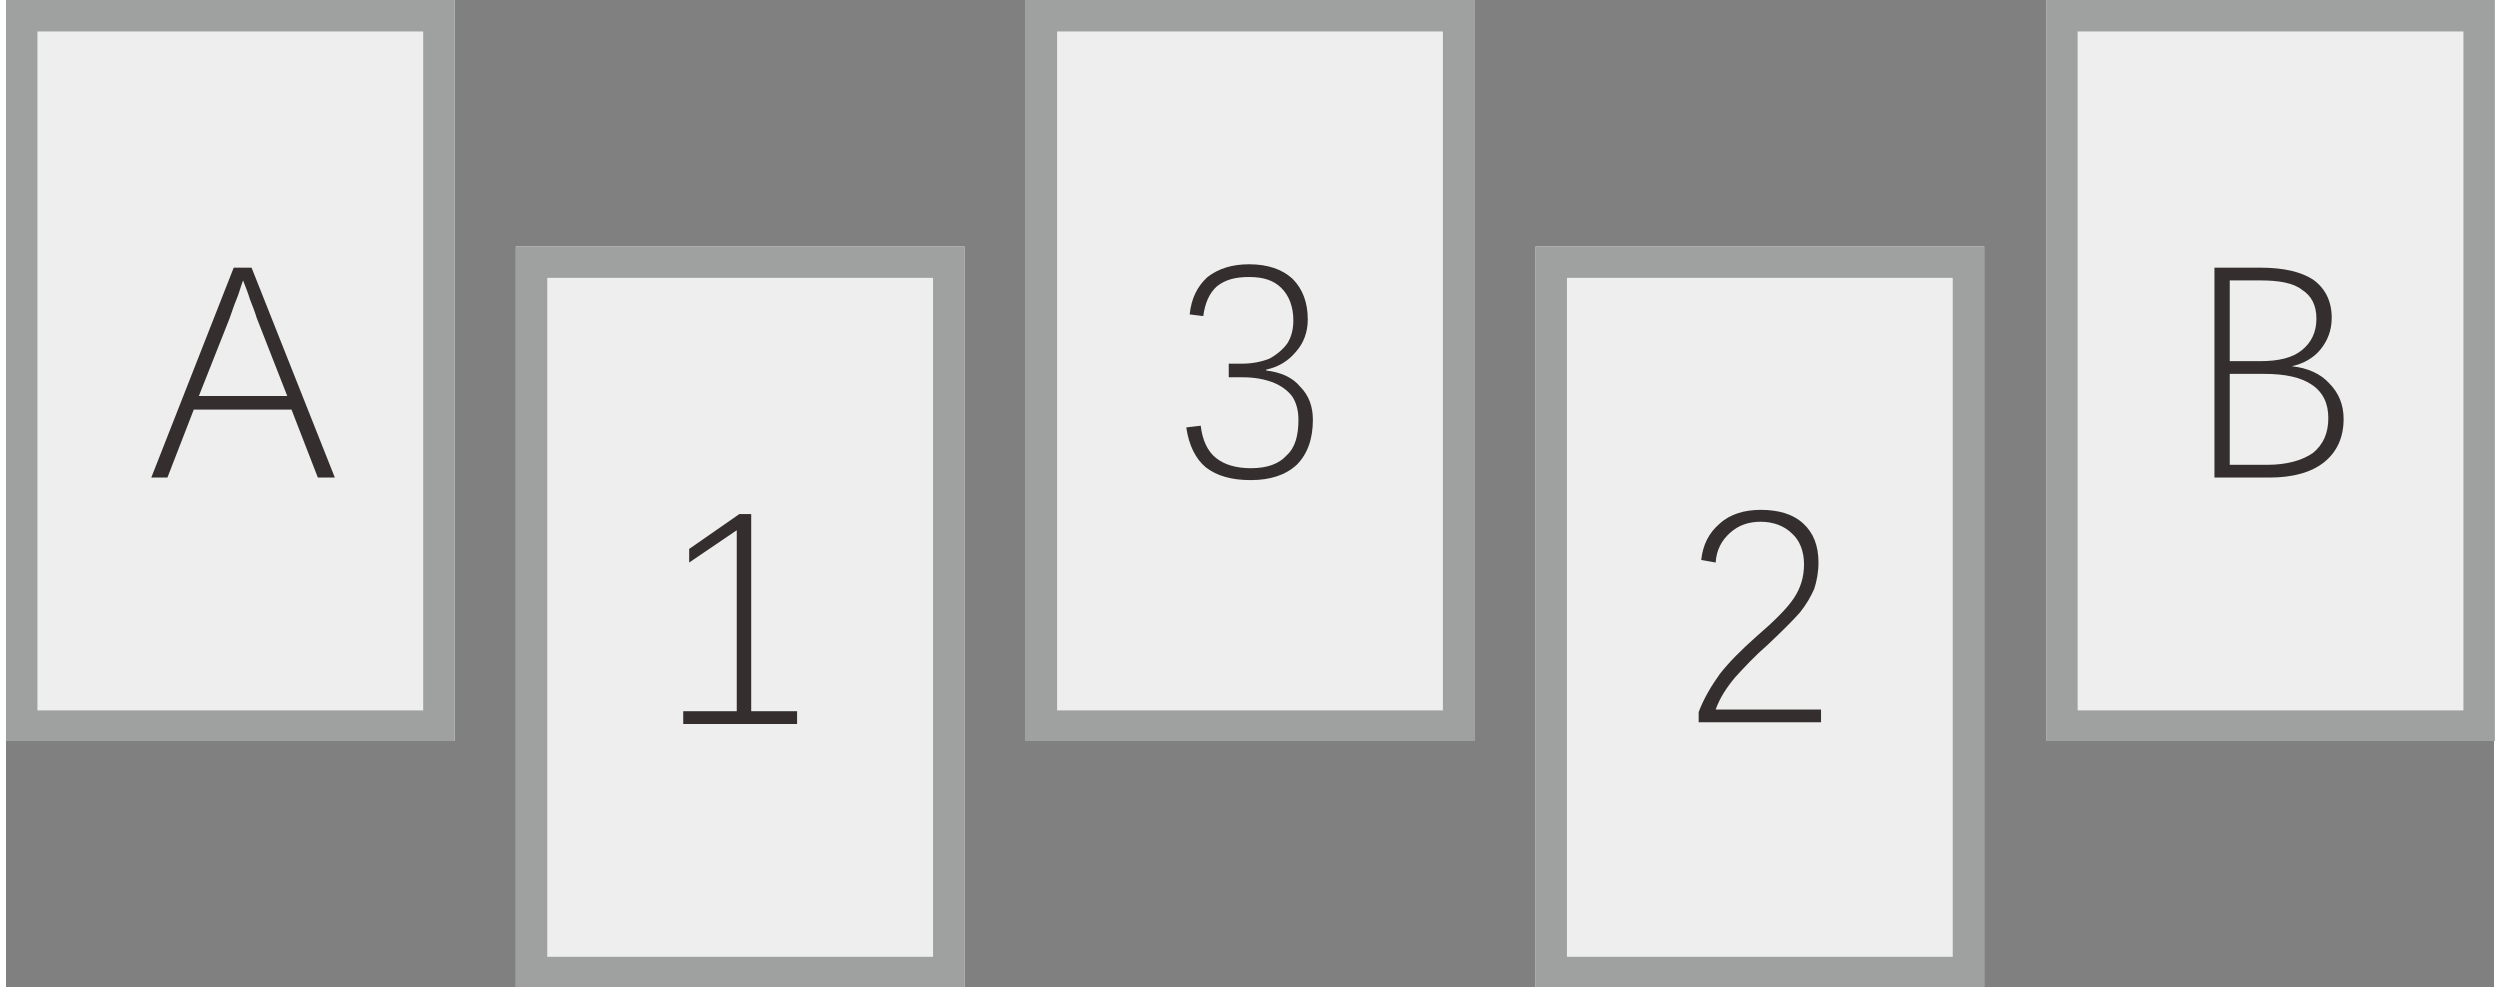
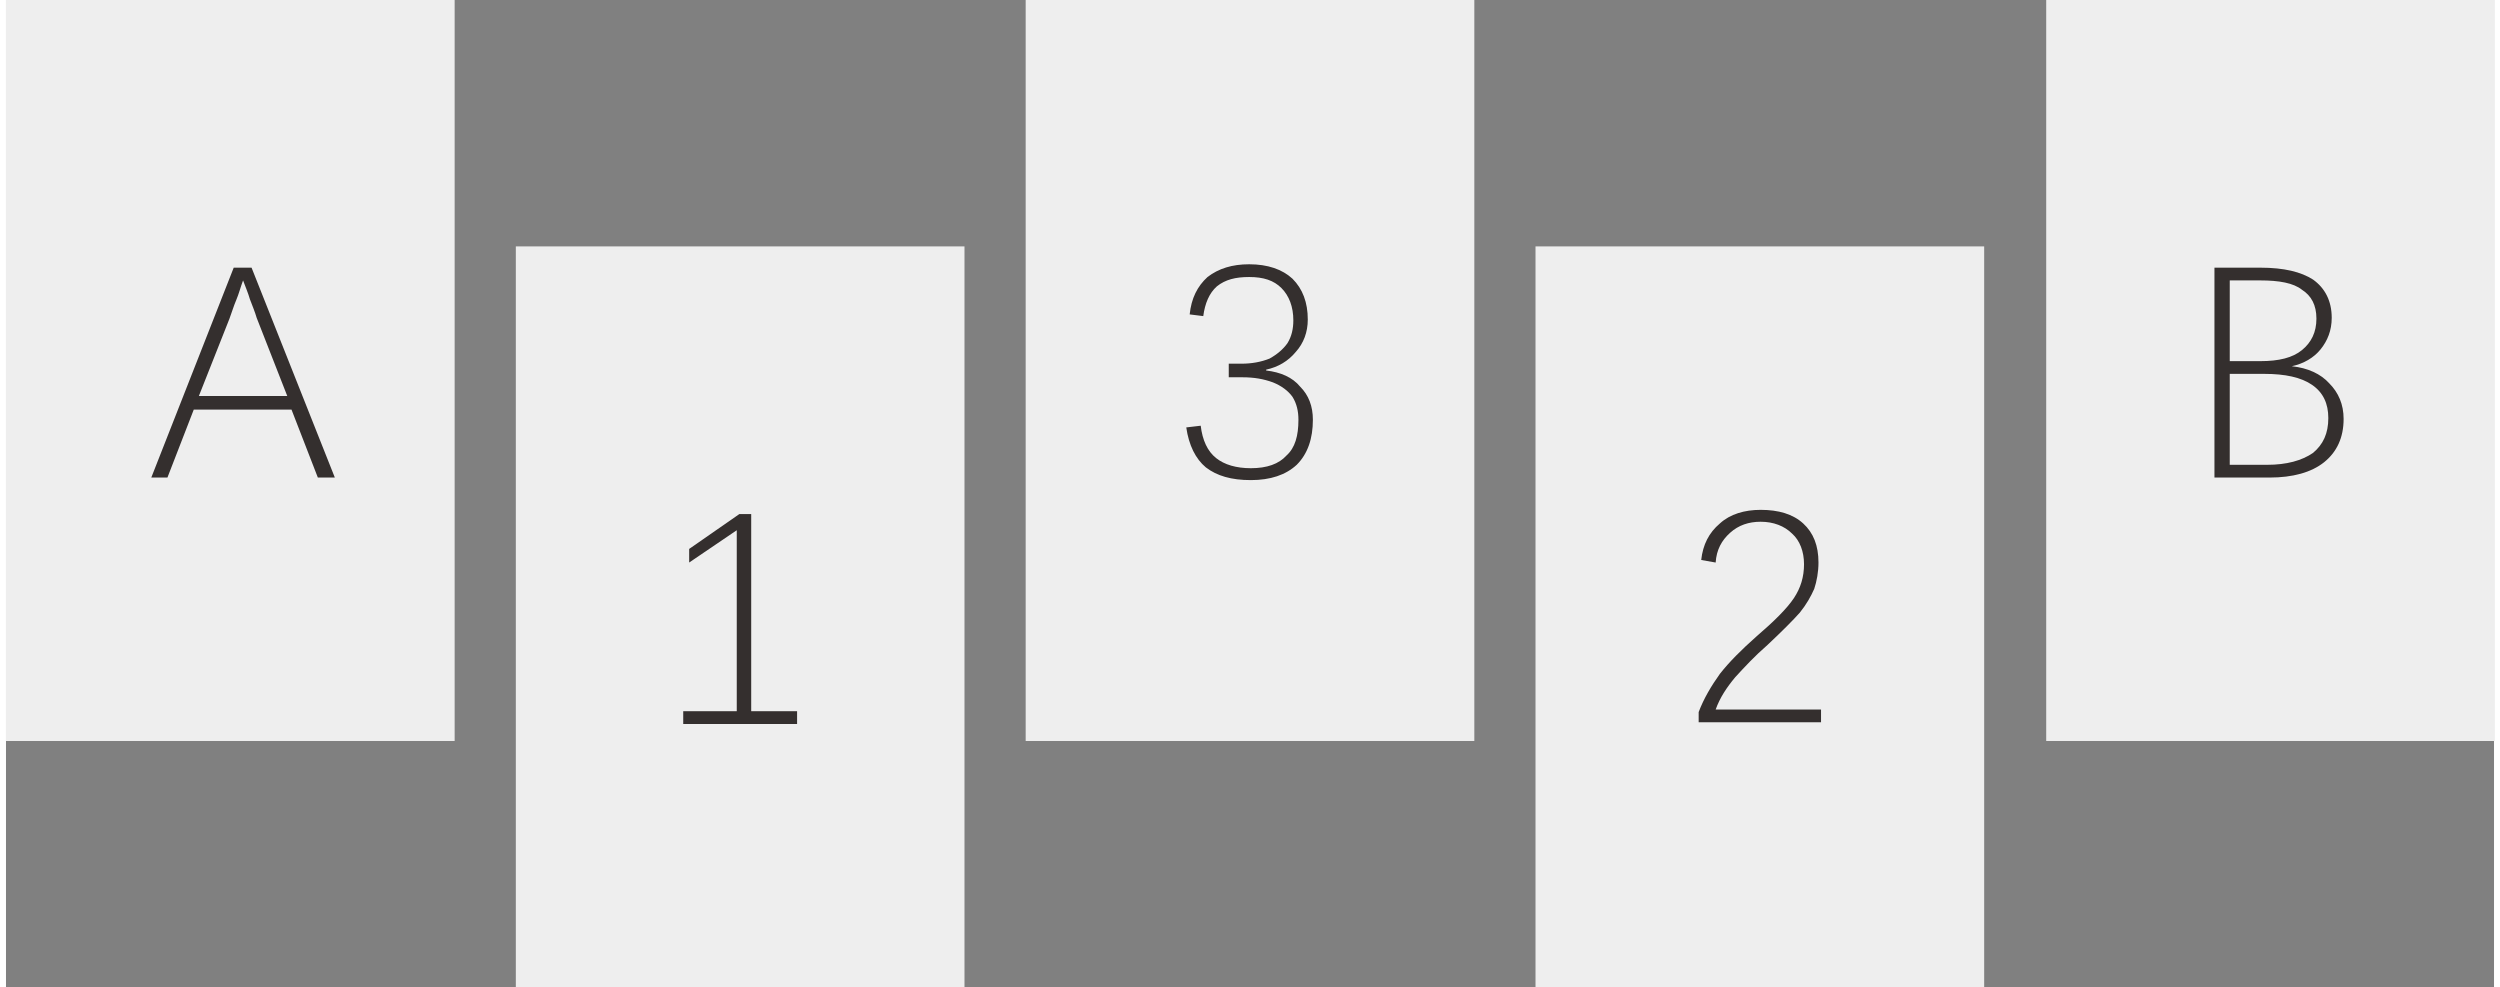
<svg xmlns="http://www.w3.org/2000/svg" xmlns:xlink="http://www.w3.org/1999/xlink" xml:space="preserve" width="238px" height="94px" version="1.1" style="shape-rendering:geometricPrecision; text-rendering:geometricPrecision; image-rendering:optimizeQuality; fill-rule:evenodd; clip-rule:evenodd" viewBox="0 0 29.28 11.62">
  <rect x="0" y="0" width="29.28" height="11.62" fill="#808080" stroke="none" />
  <defs>
    <style type="text/css">
   
    .fil0 {fill:#EEEEEE}
    .fil1 {fill:#9FA0A0}
    .fil2 {fill:#342F2E;fill-rule:nonzero}
   
  </style>
  </defs>
  <symbol id="符号1" viewBox="116.36 69.75 5.28 8.72">
    <polygon class="fil0" points="116.36,69.75 121.64,69.75 121.64,78.47 116.36,78.47 " />
-     <path id="1" class="fil1" d="M116.36 69.75l5.28 0 0 8.72 -5.28 0 0 -8.72zm4.91 0.37l-4.54 0 0 7.99 4.54 0 0 -7.99z" />
  </symbol>
  <g id="图层_x0020_1">
    <use x="24.01" width="5.28" height="8.72" xlink:href="#符号1" />
    <use x="18" y="2.9" width="5.28" height="8.72" xlink:href="#符号1" />
    <use x="12" width="5.28" height="8.72" xlink:href="#符号1" />
    <use x="6" y="2.9" width="5.28" height="8.72" xlink:href="#符号1" />
    <use width="5.28" height="8.72" xlink:href="#符号1" />
    <path class="fil2" d="M3.67 5.62l-0.31 -0.8 -1.15 0 -0.31 0.8 -0.19 0 0.97 -2.47 0.21 0 0.98 2.47 -0.2 0zm-0.36 -0.96l-0.36 -0.92c-0.02,-0.07 -0.05,-0.14 -0.08,-0.22 -0.02,-0.07 -0.05,-0.14 -0.08,-0.22 -0.03,0.08 -0.05,0.16 -0.08,0.23 -0.03,0.07 -0.05,0.14 -0.08,0.22l-0.36 0.91 1.04 0z" />
    <polygon class="fil2" points="7.97,8.52 7.97,8.37 8.6,8.37 8.6,6.24 8.04,6.62 8.04,6.46 8.63,6.05 8.77,6.05 8.77,8.37 9.31,8.37 9.31,8.52 " />
    <path class="fil2" d="M15.38 4.94c0,0.22 -0.06,0.4 -0.19,0.53 -0.13,0.12 -0.31,0.18 -0.54,0.18 -0.23,0 -0.4,-0.05 -0.53,-0.15 -0.12,-0.1 -0.2,-0.26 -0.23,-0.47l0.17 -0.02c0.02,0.17 0.08,0.3 0.18,0.38 0.1,0.08 0.24,0.12 0.41,0.12 0.19,0 0.33,-0.05 0.42,-0.15 0.1,-0.09 0.14,-0.23 0.14,-0.42 0,-0.1 -0.02,-0.19 -0.07,-0.27 -0.05,-0.07 -0.13,-0.13 -0.23,-0.17 -0.11,-0.04 -0.22,-0.06 -0.36,-0.06l-0.16 0 0 -0.16 0.15 0c0.12,0 0.23,-0.02 0.33,-0.06 0.09,-0.05 0.16,-0.11 0.21,-0.18 0.05,-0.08 0.07,-0.17 0.07,-0.27 0,-0.16 -0.05,-0.29 -0.14,-0.38 -0.09,-0.09 -0.21,-0.13 -0.38,-0.13 -0.16,0 -0.28,0.03 -0.38,0.11 -0.09,0.08 -0.14,0.2 -0.16,0.35l-0.16 -0.02c0.02,-0.19 0.09,-0.33 0.21,-0.44 0.13,-0.1 0.29,-0.15 0.49,-0.15 0.22,0 0.39,0.06 0.51,0.17 0.12,0.12 0.18,0.28 0.18,0.48 0,0.15 -0.05,0.28 -0.14,0.38 -0.09,0.11 -0.21,0.18 -0.35,0.21l0 0.01c0.17,0.02 0.31,0.08 0.4,0.19 0.1,0.1 0.15,0.23 0.15,0.39z" />
    <path class="fil2" d="M19.92 8.5l0 -0.12c0.06,-0.16 0.15,-0.31 0.25,-0.45 0.11,-0.14 0.25,-0.28 0.43,-0.44 0.21,-0.18 0.36,-0.33 0.44,-0.45 0.08,-0.12 0.12,-0.25 0.12,-0.4 0,-0.15 -0.05,-0.28 -0.14,-0.36 -0.09,-0.09 -0.22,-0.14 -0.37,-0.14 -0.14,0 -0.26,0.04 -0.36,0.13 -0.1,0.09 -0.16,0.2 -0.17,0.35l-0.17 -0.03c0.02,-0.18 0.09,-0.32 0.22,-0.43 0.12,-0.11 0.29,-0.16 0.48,-0.16 0.21,0 0.38,0.05 0.5,0.16 0.12,0.11 0.18,0.26 0.18,0.46 0,0.11 -0.02,0.22 -0.05,0.31 -0.04,0.09 -0.09,0.18 -0.17,0.28 -0.08,0.09 -0.21,0.22 -0.38,0.38 -0.15,0.13 -0.27,0.26 -0.38,0.38 -0.1,0.12 -0.18,0.24 -0.23,0.38l1.24 0 0 0.15 -1.44 0z" />
    <path class="fil2" d="M27.19 3.75c0,-0.16 -0.06,-0.27 -0.17,-0.34 -0.1,-0.08 -0.27,-0.11 -0.49,-0.11l-0.36 0 0 0.95 0.36 0c0.22,0 0.38,-0.04 0.49,-0.13 0.11,-0.09 0.17,-0.21 0.17,-0.37zm0.14 1.17c0,-0.17 -0.06,-0.3 -0.19,-0.39 -0.13,-0.09 -0.32,-0.13 -0.56,-0.13l-0.41 0 0 1.07 0.44 0c0.23,0 0.41,-0.05 0.54,-0.14 0.12,-0.1 0.18,-0.23 0.18,-0.41zm0.18 0.01c0,0.22 -0.08,0.39 -0.23,0.51 -0.15,0.12 -0.37,0.18 -0.64,0.18l-0.65 0 0 -2.47 0.54 0c0.28,0 0.48,0.05 0.62,0.14 0.14,0.1 0.22,0.25 0.22,0.45 0,0.15 -0.05,0.27 -0.13,0.37 -0.08,0.1 -0.2,0.17 -0.34,0.2 0.19,0.02 0.34,0.09 0.44,0.2 0.11,0.11 0.17,0.25 0.17,0.42z" />
  </g>
</svg>